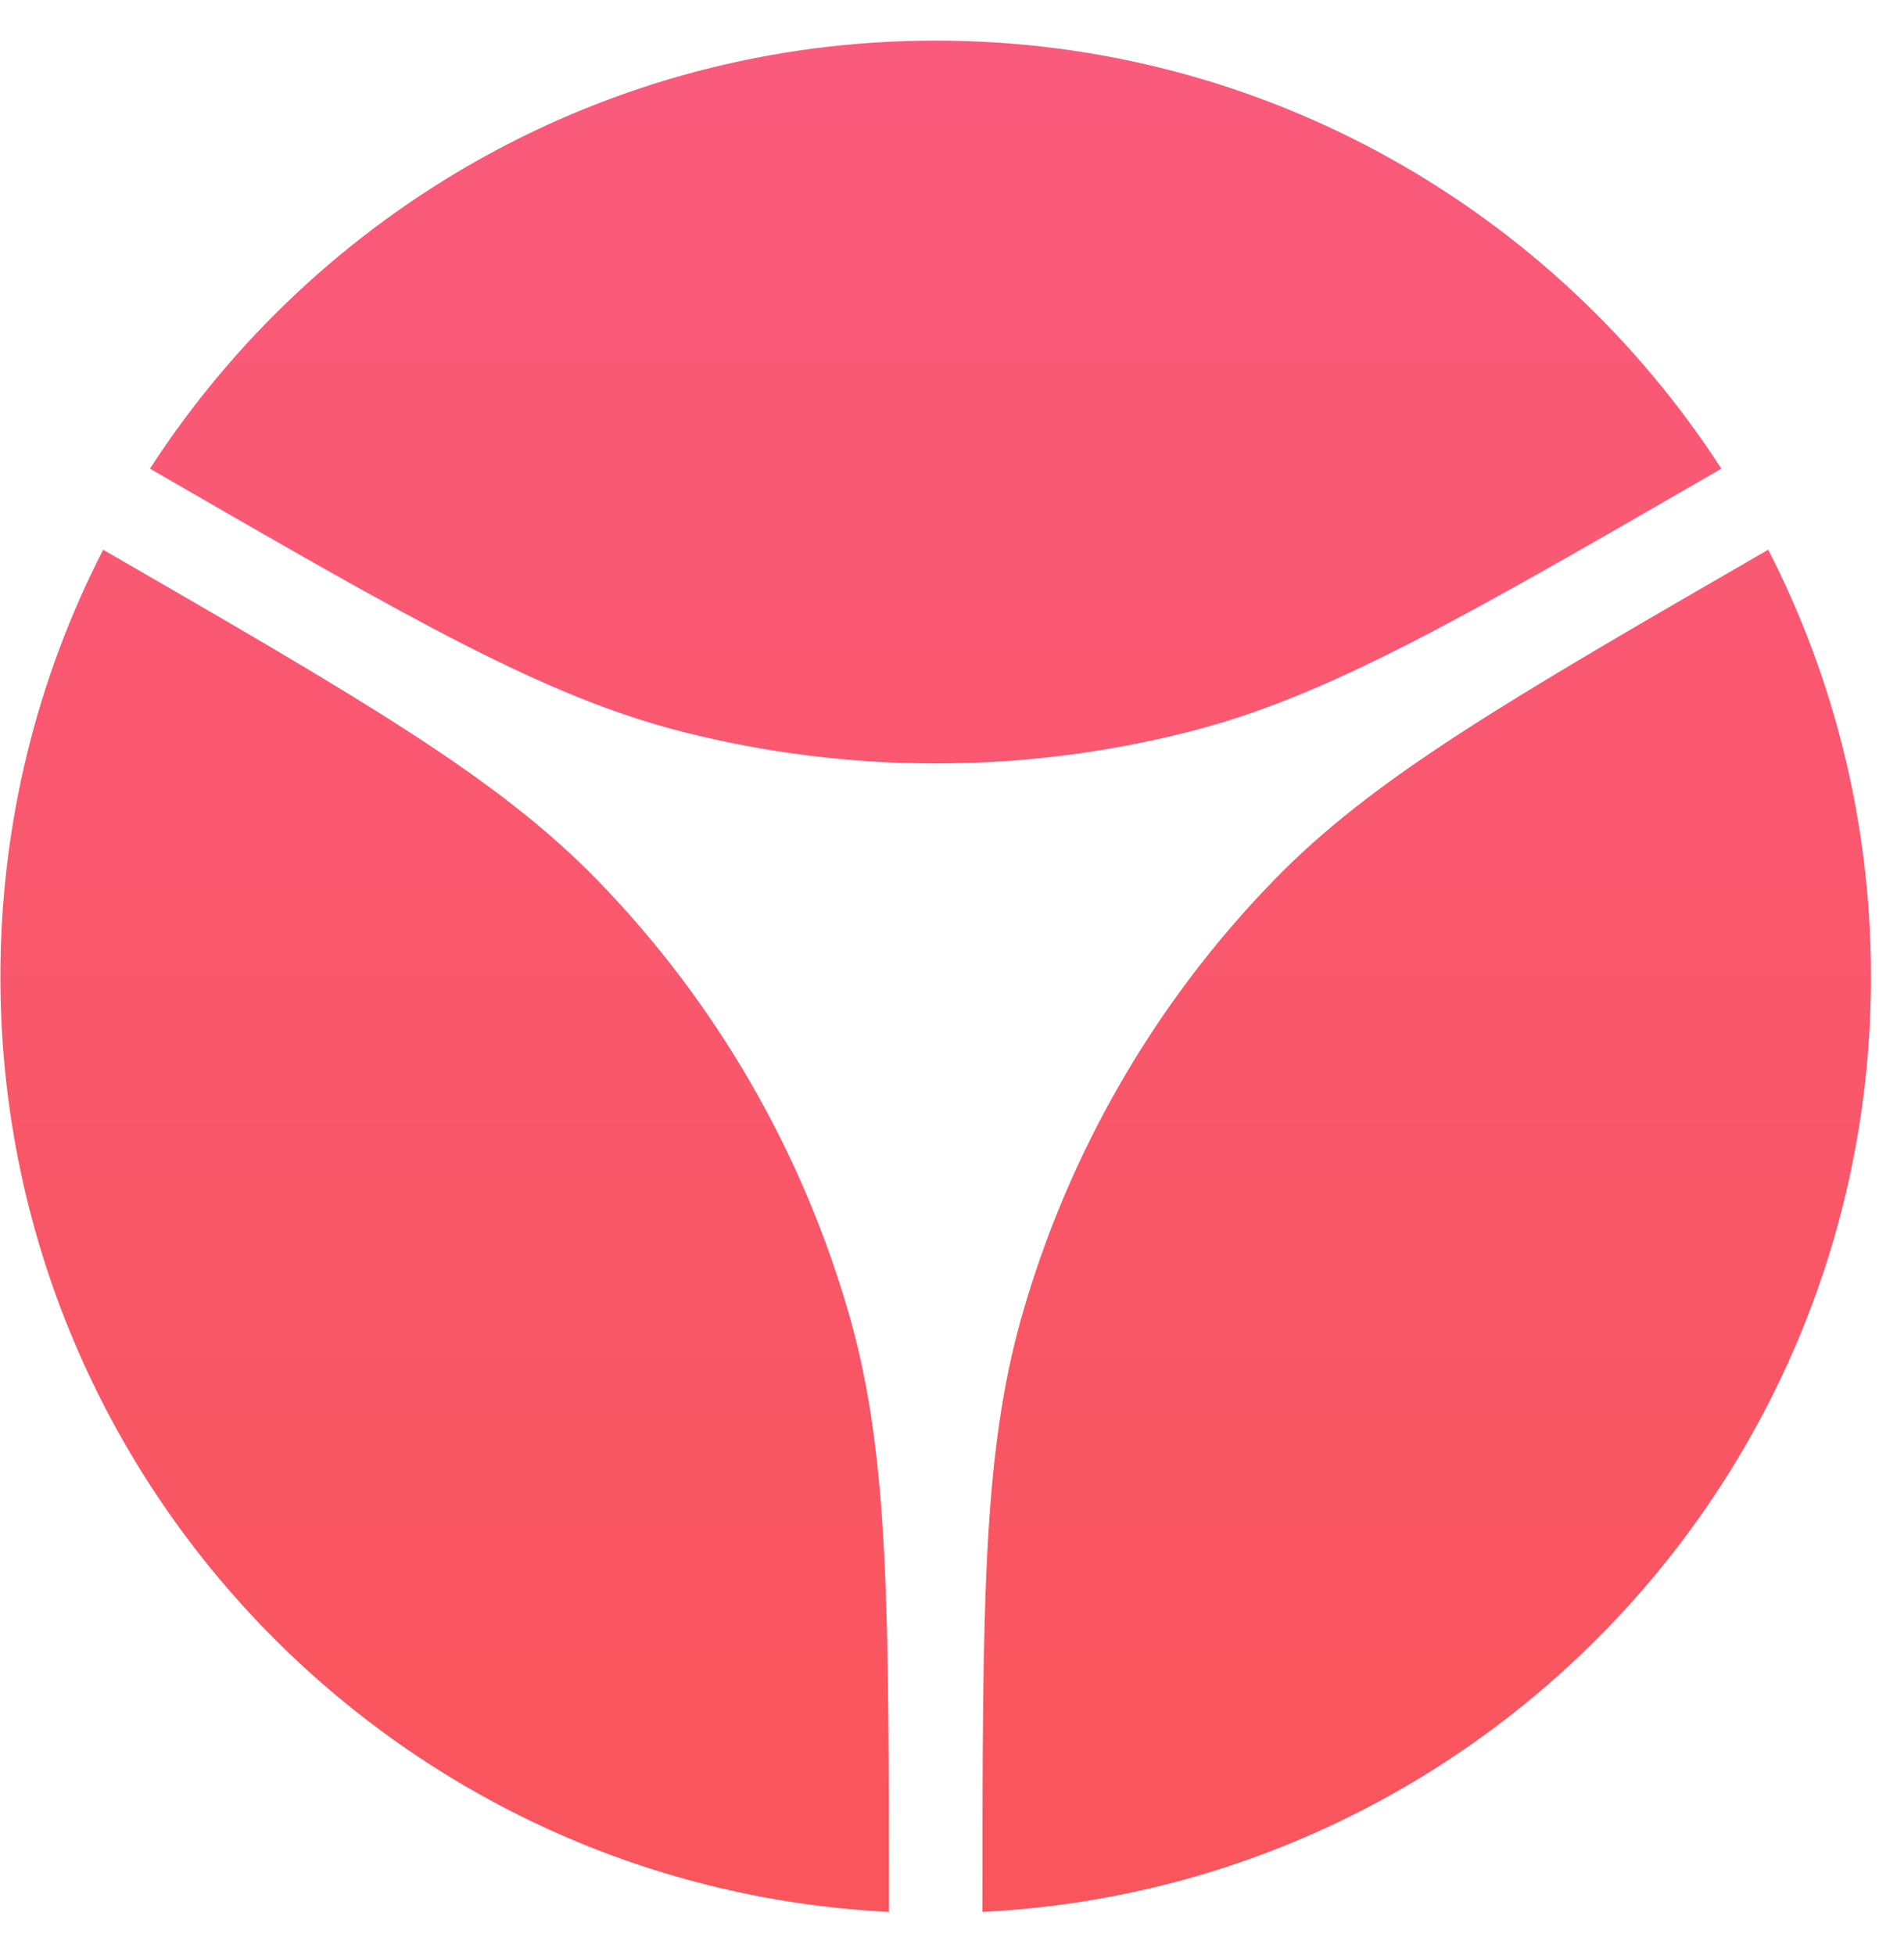
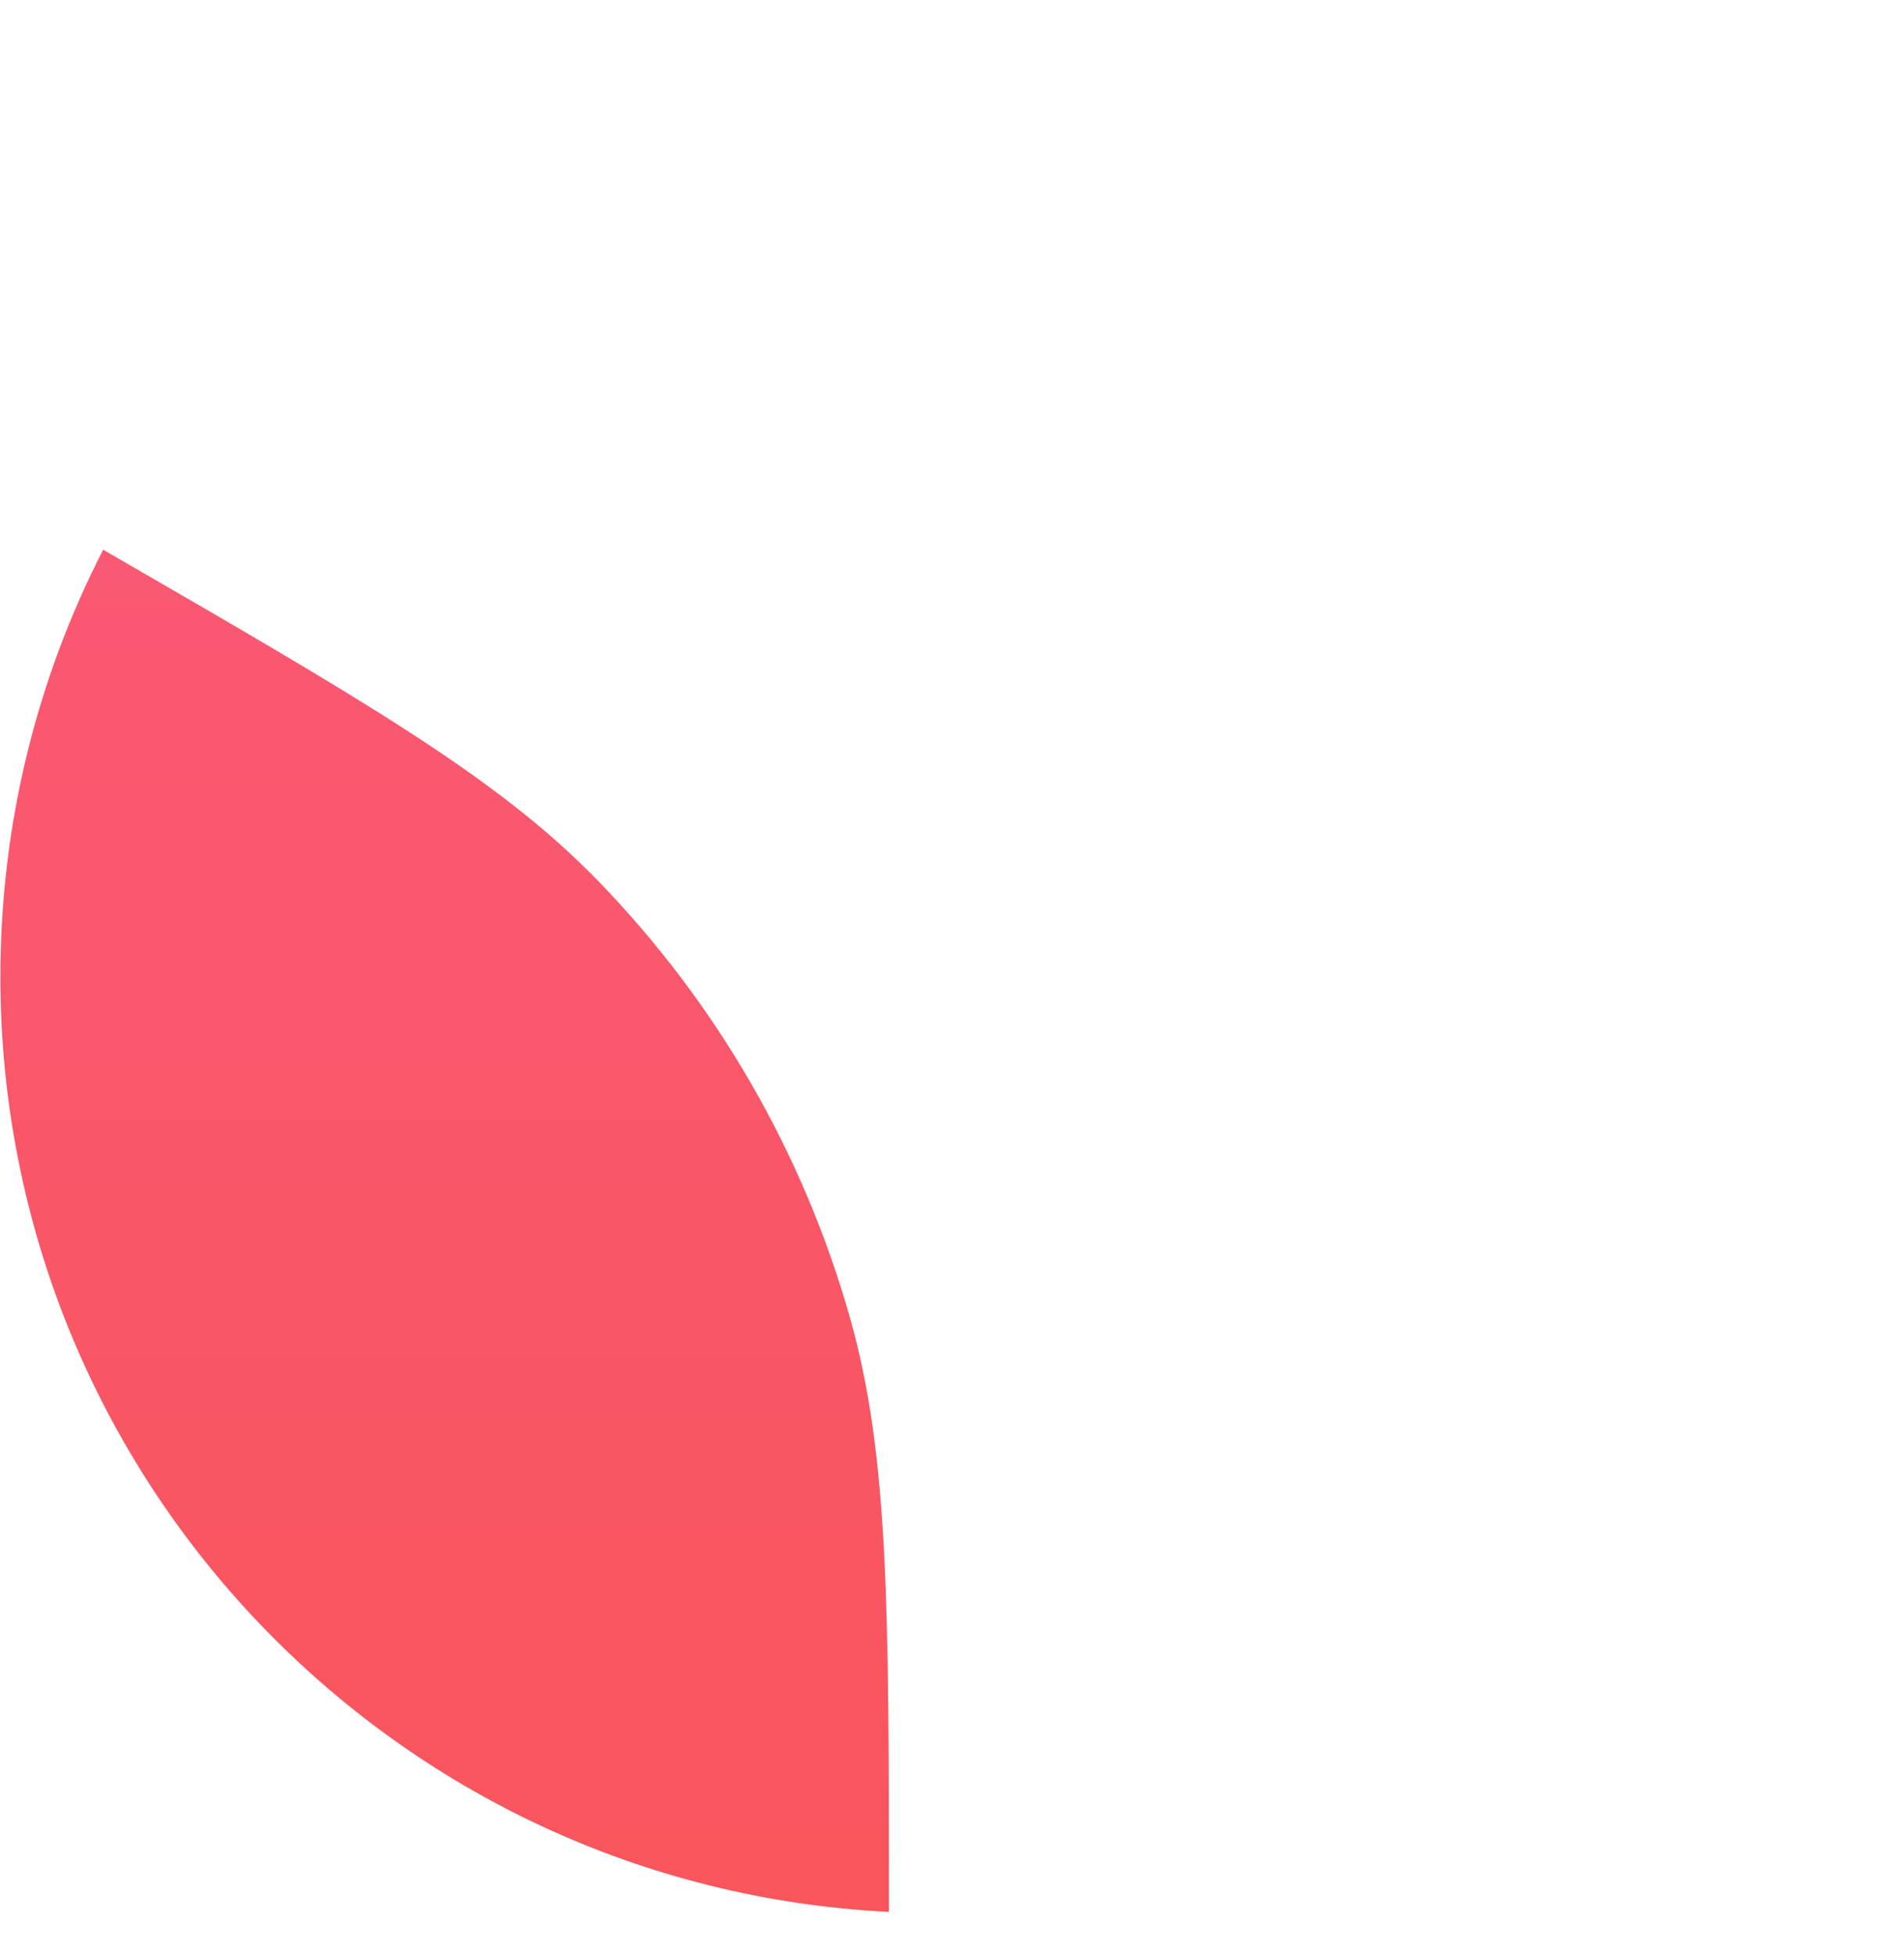
<svg xmlns="http://www.w3.org/2000/svg" width="38" height="39" viewBox="0 0 38 39" fill="none">
-   <path d="M19.608 38.143C29.483 37.656 37.341 29.49 37.341 19.488C37.341 16.418 36.601 13.522 35.29 10.967C30.033 14.004 27.404 15.523 25.416 17.569C23.042 20.013 21.313 23.01 20.385 26.289C19.608 29.035 19.608 32.071 19.608 38.143Z" fill="url(#paint0_linear_11009_15997)" />
  <path d="M17.741 38.143C7.865 37.656 0.008 29.49 0.008 19.488C0.008 16.418 0.747 13.522 2.059 10.967C7.316 14.004 9.944 15.523 11.932 17.569C14.306 20.013 16.035 23.01 16.964 26.289C17.741 29.035 17.741 32.071 17.741 38.143Z" fill="url(#paint1_linear_11009_15997)" />
-   <path d="M2.993 9.35C8.25 12.387 10.878 13.906 13.644 14.605C16.946 15.44 20.403 15.44 23.704 14.605C26.47 13.906 29.099 12.387 34.355 9.35C31.03 4.211 25.249 0.81 18.674 0.81C12.1 0.81 6.319 4.211 2.993 9.35Z" fill="url(#paint2_linear_11009_15997)" />
  <defs>
    <linearGradient id="paint0_linear_11009_15997" x1="18.674" y1="0.81" x2="18.674" y2="38.143" gradientUnits="userSpaceOnUse">
      <stop stop-color="#FA5A7C" />
      <stop offset="1" stop-color="#F9555C" />
    </linearGradient>
    <linearGradient id="paint1_linear_11009_15997" x1="18.674" y1="0.81" x2="18.674" y2="38.143" gradientUnits="userSpaceOnUse">
      <stop stop-color="#FA5A7C" />
      <stop offset="1" stop-color="#F9555C" />
    </linearGradient>
    <linearGradient id="paint2_linear_11009_15997" x1="18.674" y1="0.81" x2="18.674" y2="38.143" gradientUnits="userSpaceOnUse">
      <stop stop-color="#FA5A7C" />
      <stop offset="1" stop-color="#F9555C" />
    </linearGradient>
  </defs>
</svg>